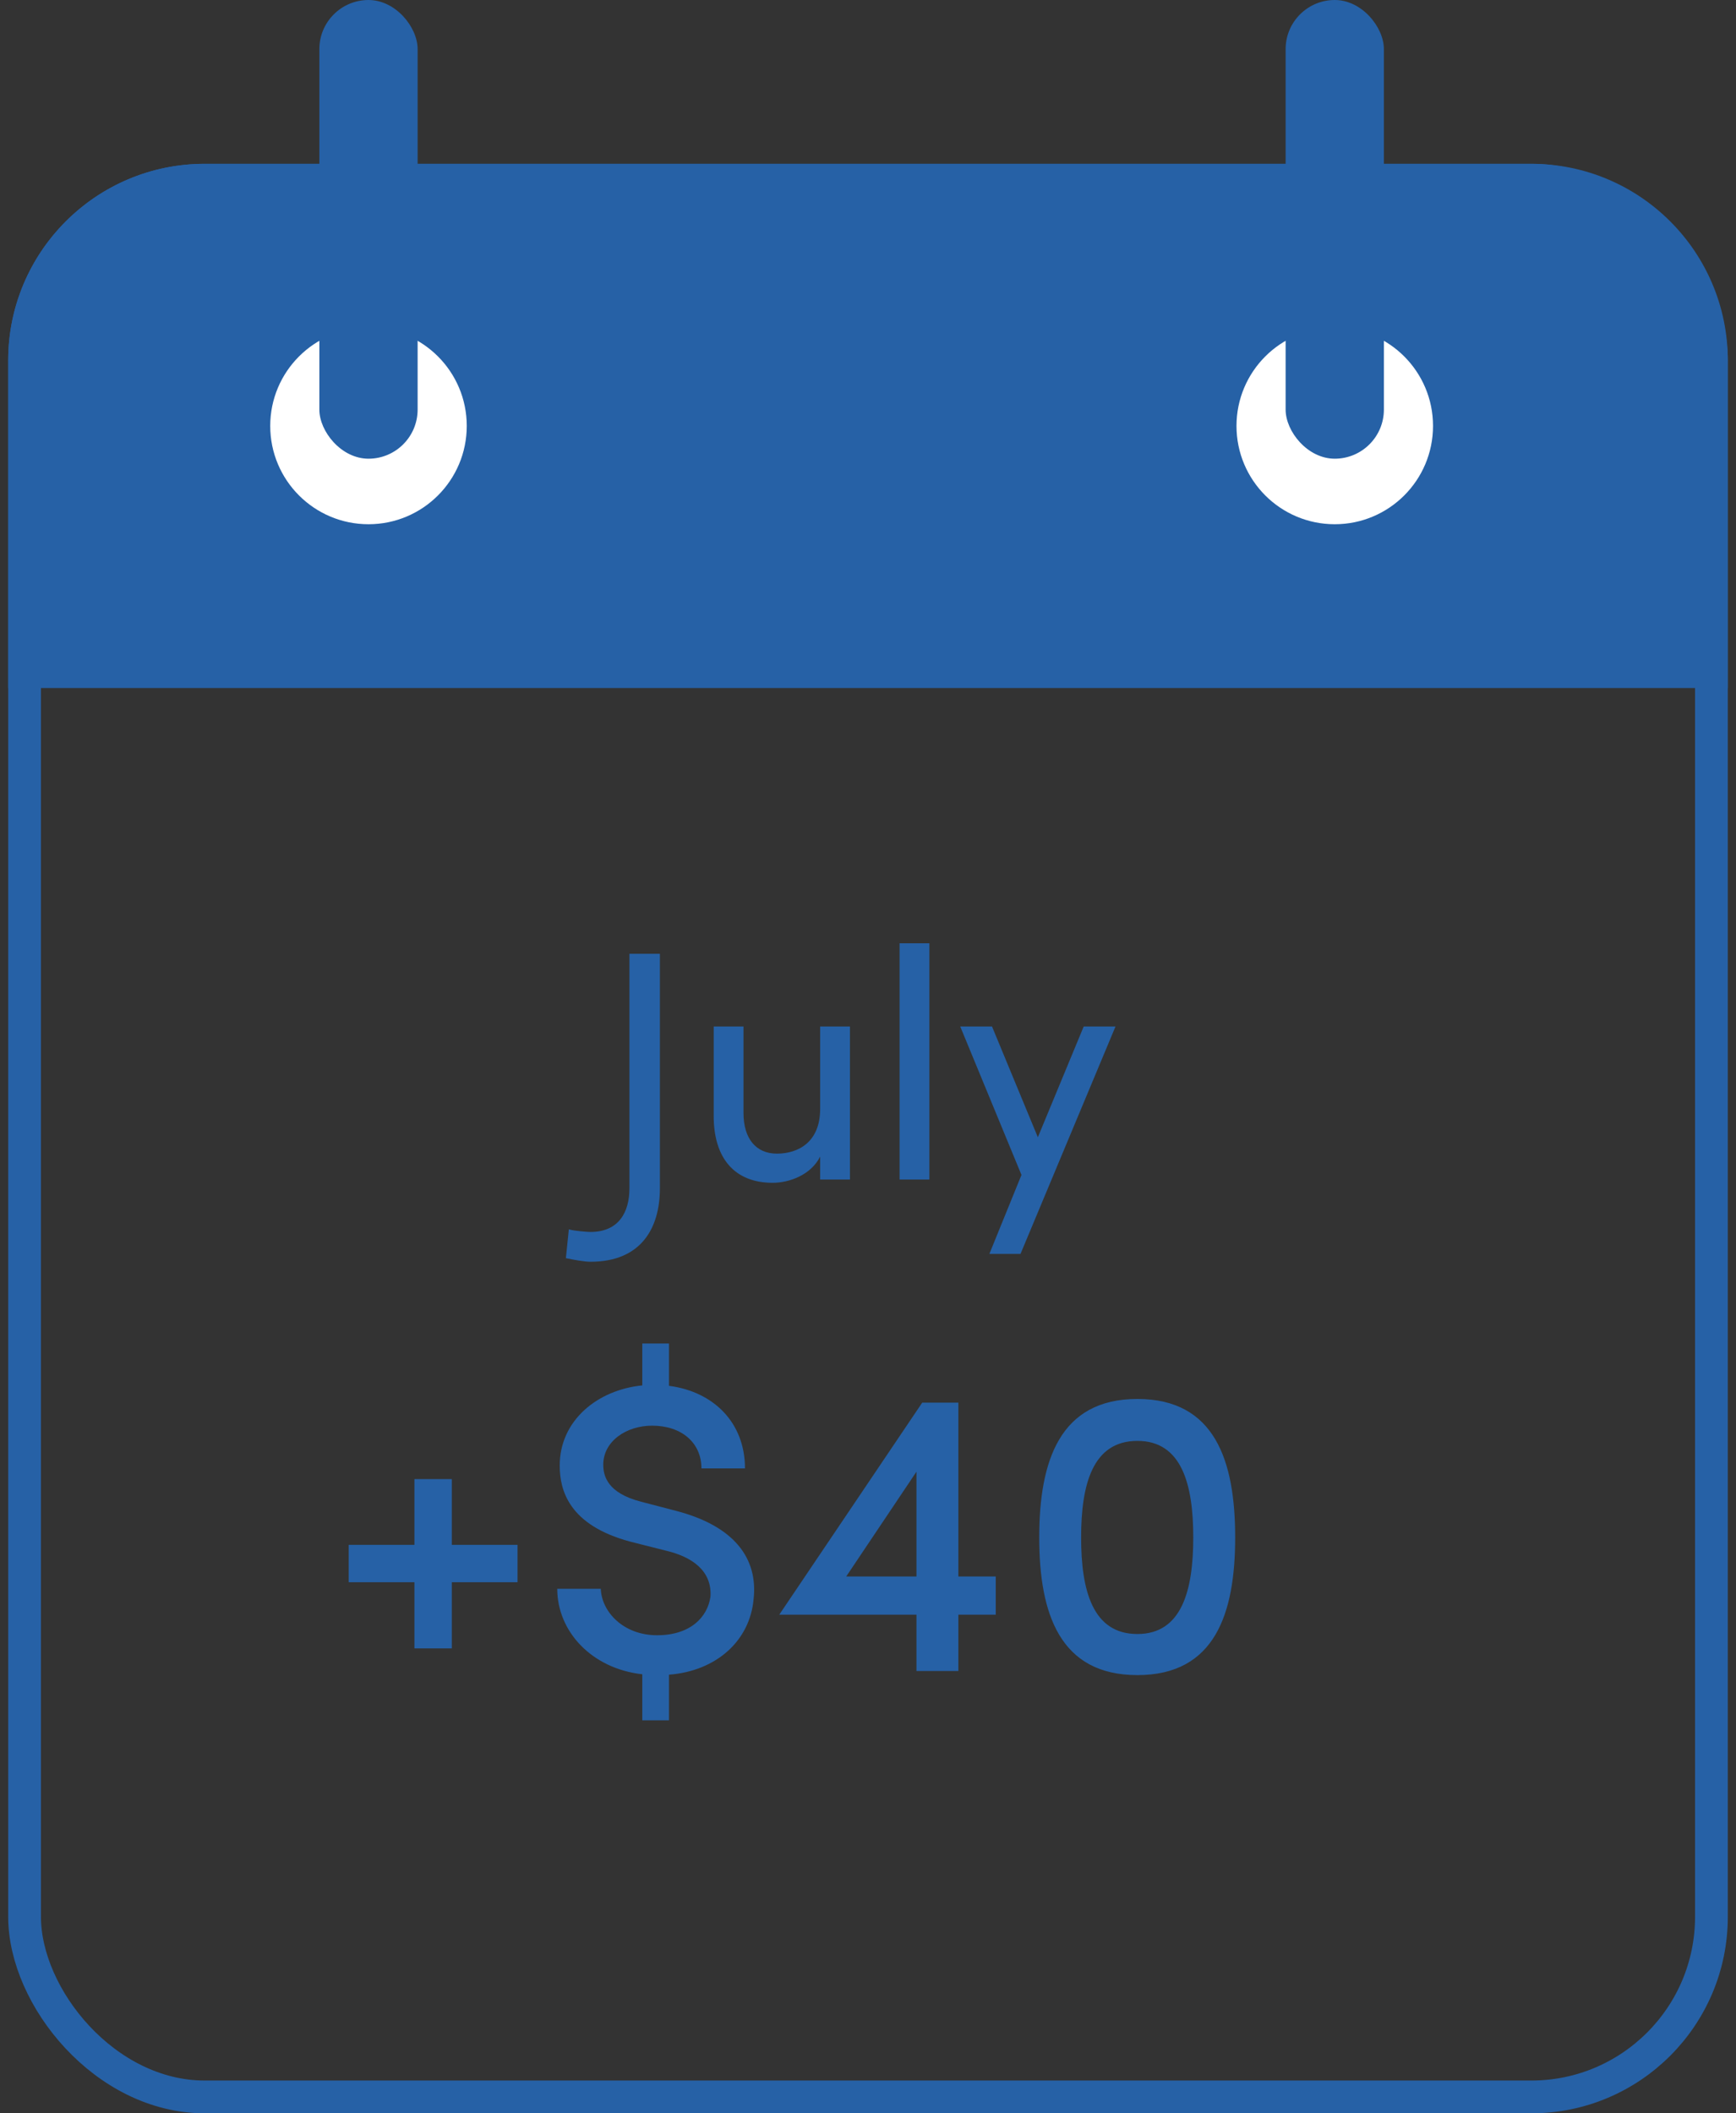
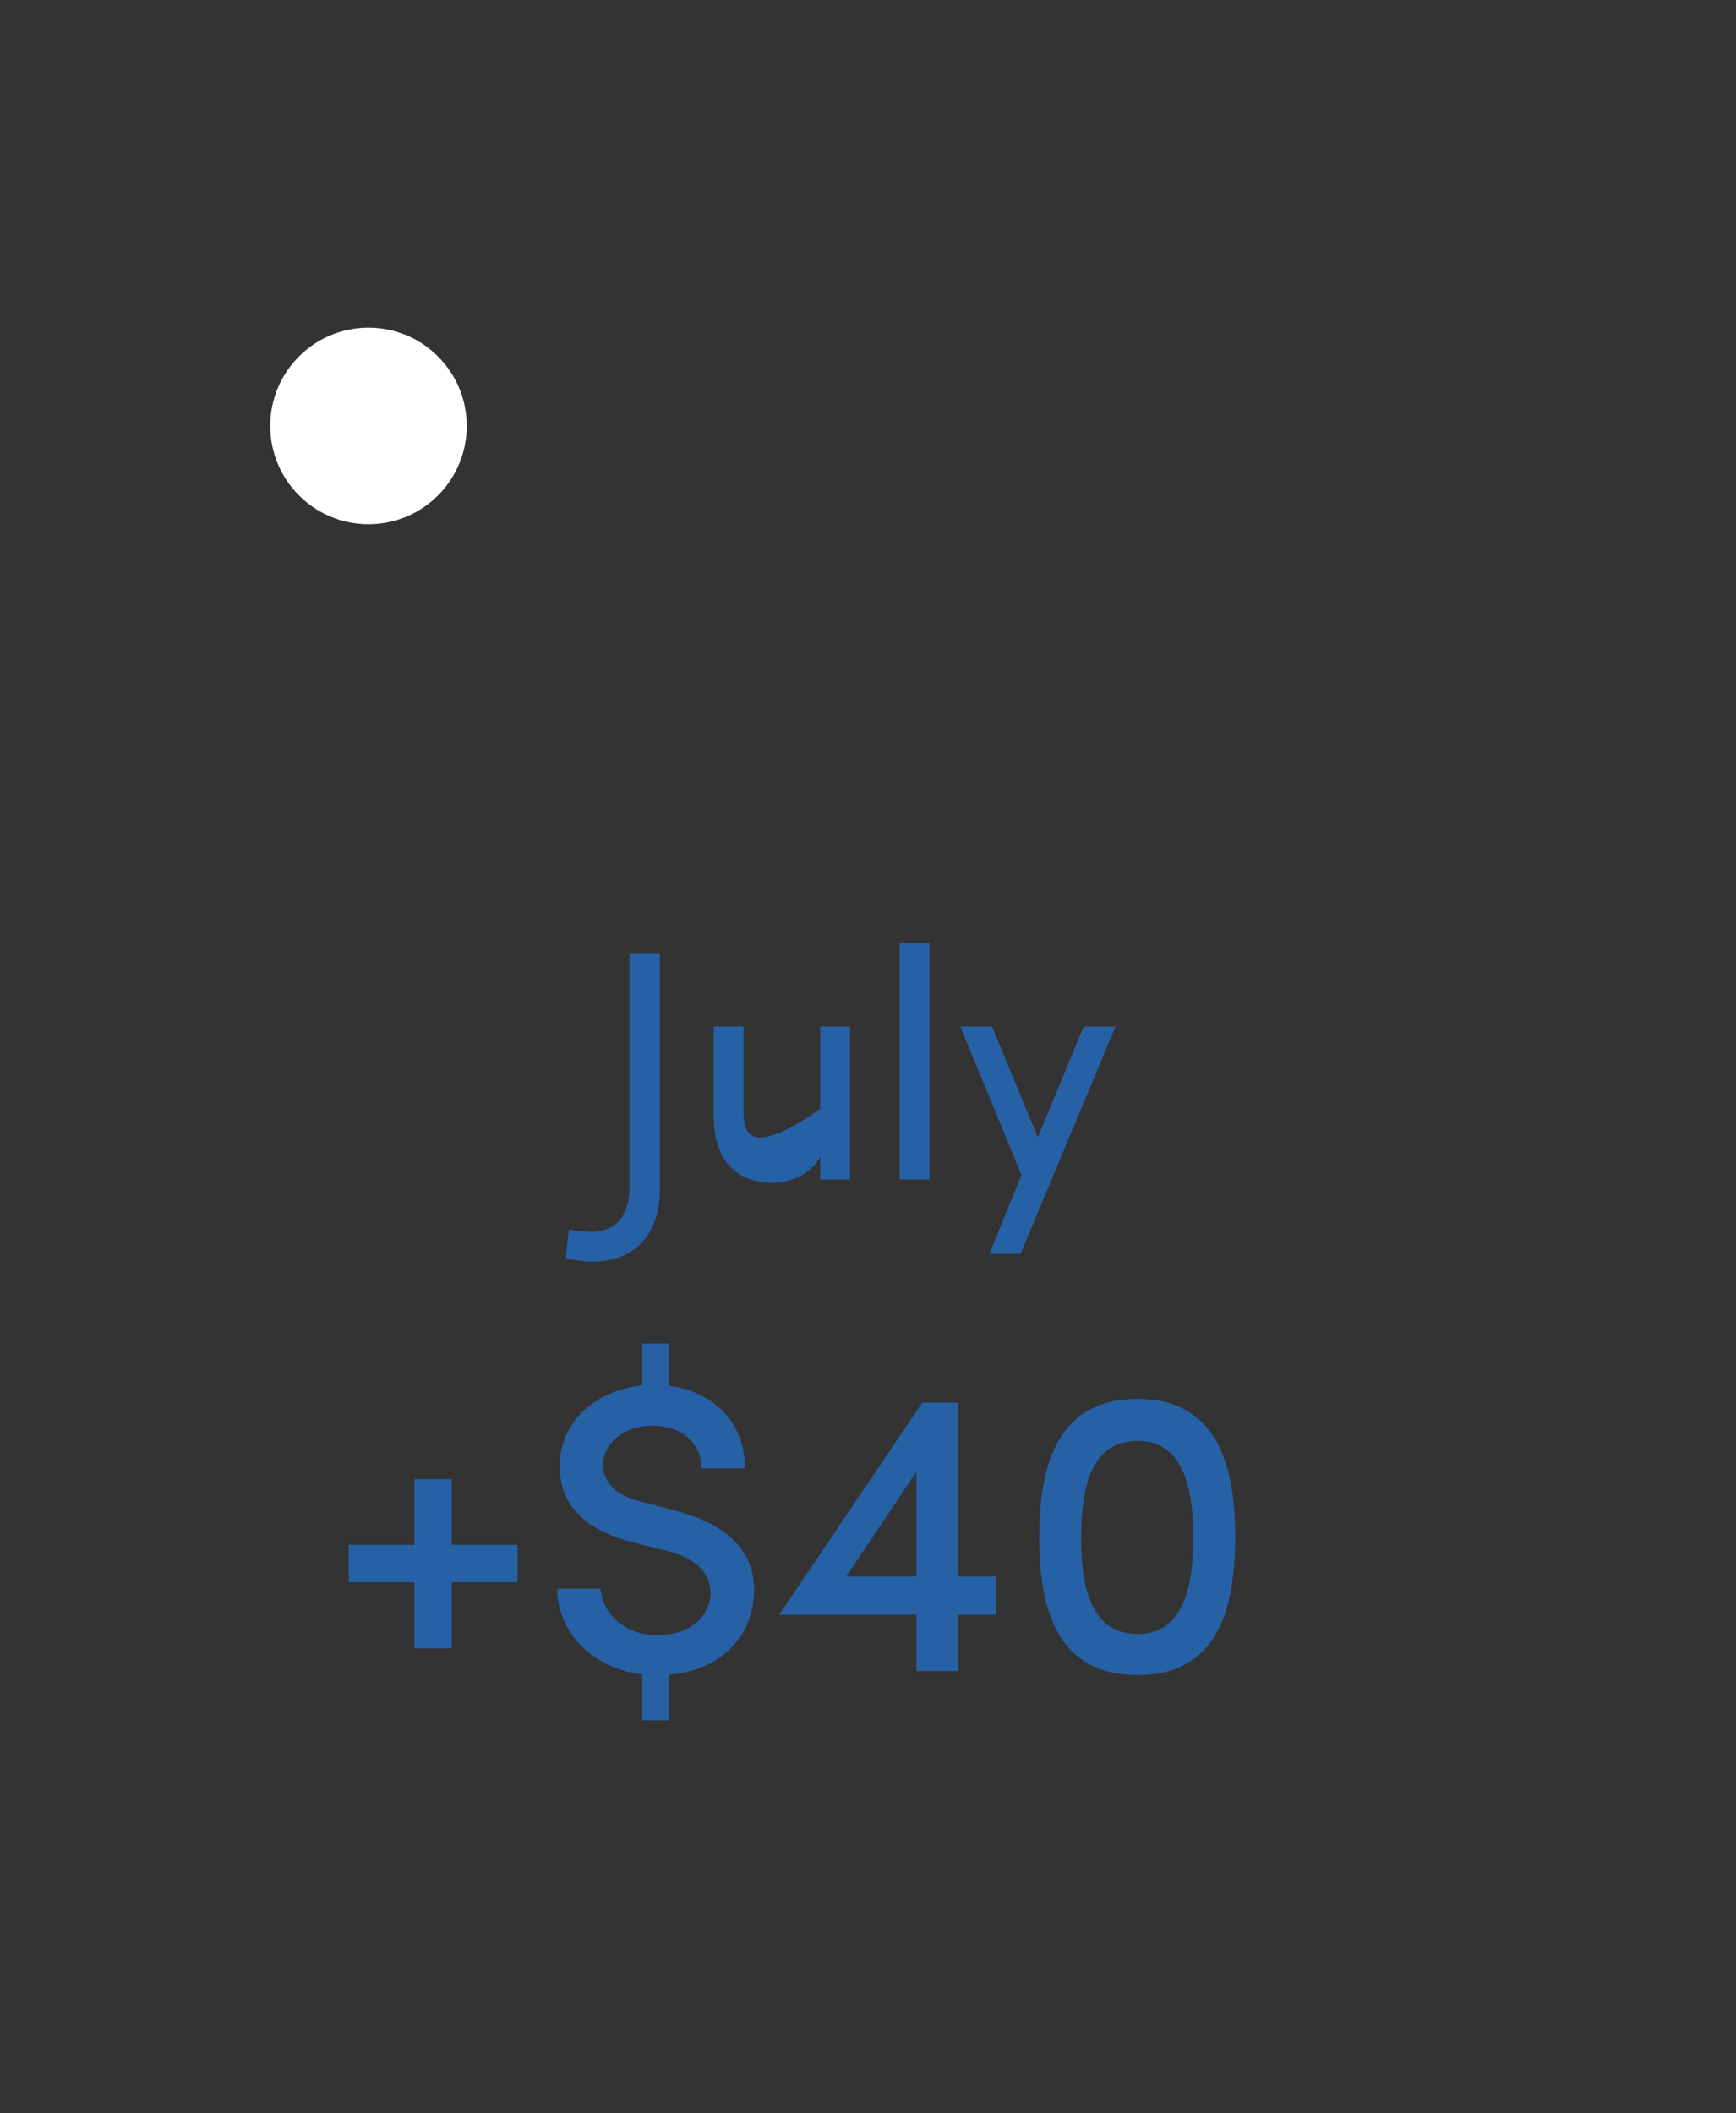
<svg xmlns="http://www.w3.org/2000/svg" width="106" height="129" viewBox="0 0 106 129" fill="none">
  <rect x="0" y="0" width="106" height="129" fill="#333333" stroke="none" />
-   <rect x="1.5" y="11" width="103" height="117" rx="11" stroke="#2661A6" stroke-width="2" />
-   <path d="M0.5 22C0.5 15.373 5.873 10 12.5 10H93.5C100.127 10 105.5 15.373 105.5 22V42H0.5V22Z" fill="#2661A6" />
  <circle cx="22.5" cy="26" r="6" fill="white" />
-   <circle cx="81.5" cy="26" r="6" fill="white" />
-   <rect x="19.5" width="6" height="28" rx="3" fill="#2661A6" />
-   <rect x="78.5" width="6" height="28" rx="3" fill="#2661A6" />
-   <path d="M34.553 76.8C35.033 76.9 35.673 77.02 36.053 77.02C39.153 77.02 40.293 74.96 40.293 72.54V58.22H38.433V72.54C38.433 73.98 37.793 75.2 36.053 75.2C35.893 75.2 35.033 75.14 34.733 75.04L34.553 76.8ZM50.078 67.7C50.078 69.7 48.758 70.42 47.438 70.42C46.158 70.42 45.398 69.5 45.398 67.94V62.66H43.578V68.06C43.558 70.68 44.838 72.2 47.178 72.2C48.198 72.2 49.518 71.72 50.078 70.6V72H51.898V62.66H50.078V67.7ZM54.928 57.58V72H56.748V57.58H54.928ZM62.312 76.54L68.112 62.66H66.171L63.371 69.42L60.572 62.66H58.632L62.371 71.72L60.411 76.54H62.312Z" fill="#2661A6" />
+   <path d="M34.553 76.8C35.033 76.9 35.673 77.02 36.053 77.02C39.153 77.02 40.293 74.96 40.293 72.54V58.22H38.433V72.54C38.433 73.98 37.793 75.2 36.053 75.2C35.893 75.2 35.033 75.14 34.733 75.04L34.553 76.8ZM50.078 67.7C46.158 70.42 45.398 69.5 45.398 67.94V62.66H43.578V68.06C43.558 70.68 44.838 72.2 47.178 72.2C48.198 72.2 49.518 71.72 50.078 70.6V72H51.898V62.66H50.078V67.7ZM54.928 57.58V72H56.748V57.58H54.928ZM62.312 76.54L68.112 62.66H66.171L63.371 69.42L60.572 62.66H58.632L62.371 71.72L60.411 76.54H62.312Z" fill="#2661A6" />
  <path d="M27.588 96.582H31.601V94.3H27.588V90.286H25.305V94.3H21.292V96.582H25.305V100.62H27.588V96.582ZM39.218 82.009V84.567C36.459 84.843 34.176 86.725 34.176 89.459C34.176 90.989 34.753 93.096 38.465 94.099L40.647 94.651C42.253 95.027 43.482 95.88 43.381 97.46C43.206 98.714 42.152 99.818 40.121 99.818C38.064 99.818 36.734 98.388 36.684 96.983H34.025C34.025 99.567 36.107 101.85 39.218 102.201V105.01H40.848V102.226C43.758 102 45.789 100.144 46.015 97.611C46.291 95.127 44.836 93.171 41.35 92.243L39.142 91.666C37.086 91.139 36.835 90.086 36.835 89.408C36.835 87.979 38.239 87.025 39.82 87.025C41.6 87.025 42.83 88.054 42.83 89.634H45.488C45.488 86.825 43.557 84.944 40.848 84.593V82.009H39.218ZM51.67 96.231L55.959 89.835V96.231H51.67ZM60.8 98.564V96.231H58.518V85.621H56.31L47.581 98.564H55.959V102H58.518V98.564H60.8ZM63.455 93.848C63.455 98.488 64.709 102.251 69.449 102.251C74.19 102.251 75.419 98.488 75.419 93.848C75.419 89.183 74.19 85.395 69.449 85.395C64.709 85.395 63.455 89.183 63.455 93.848ZM66.013 93.848C66.013 90.612 66.715 87.954 69.449 87.954C72.158 87.954 72.861 90.612 72.861 93.848C72.861 97.084 72.158 99.743 69.449 99.743C66.715 99.743 66.013 97.084 66.013 93.848Z" fill="#2661A6" />
</svg>